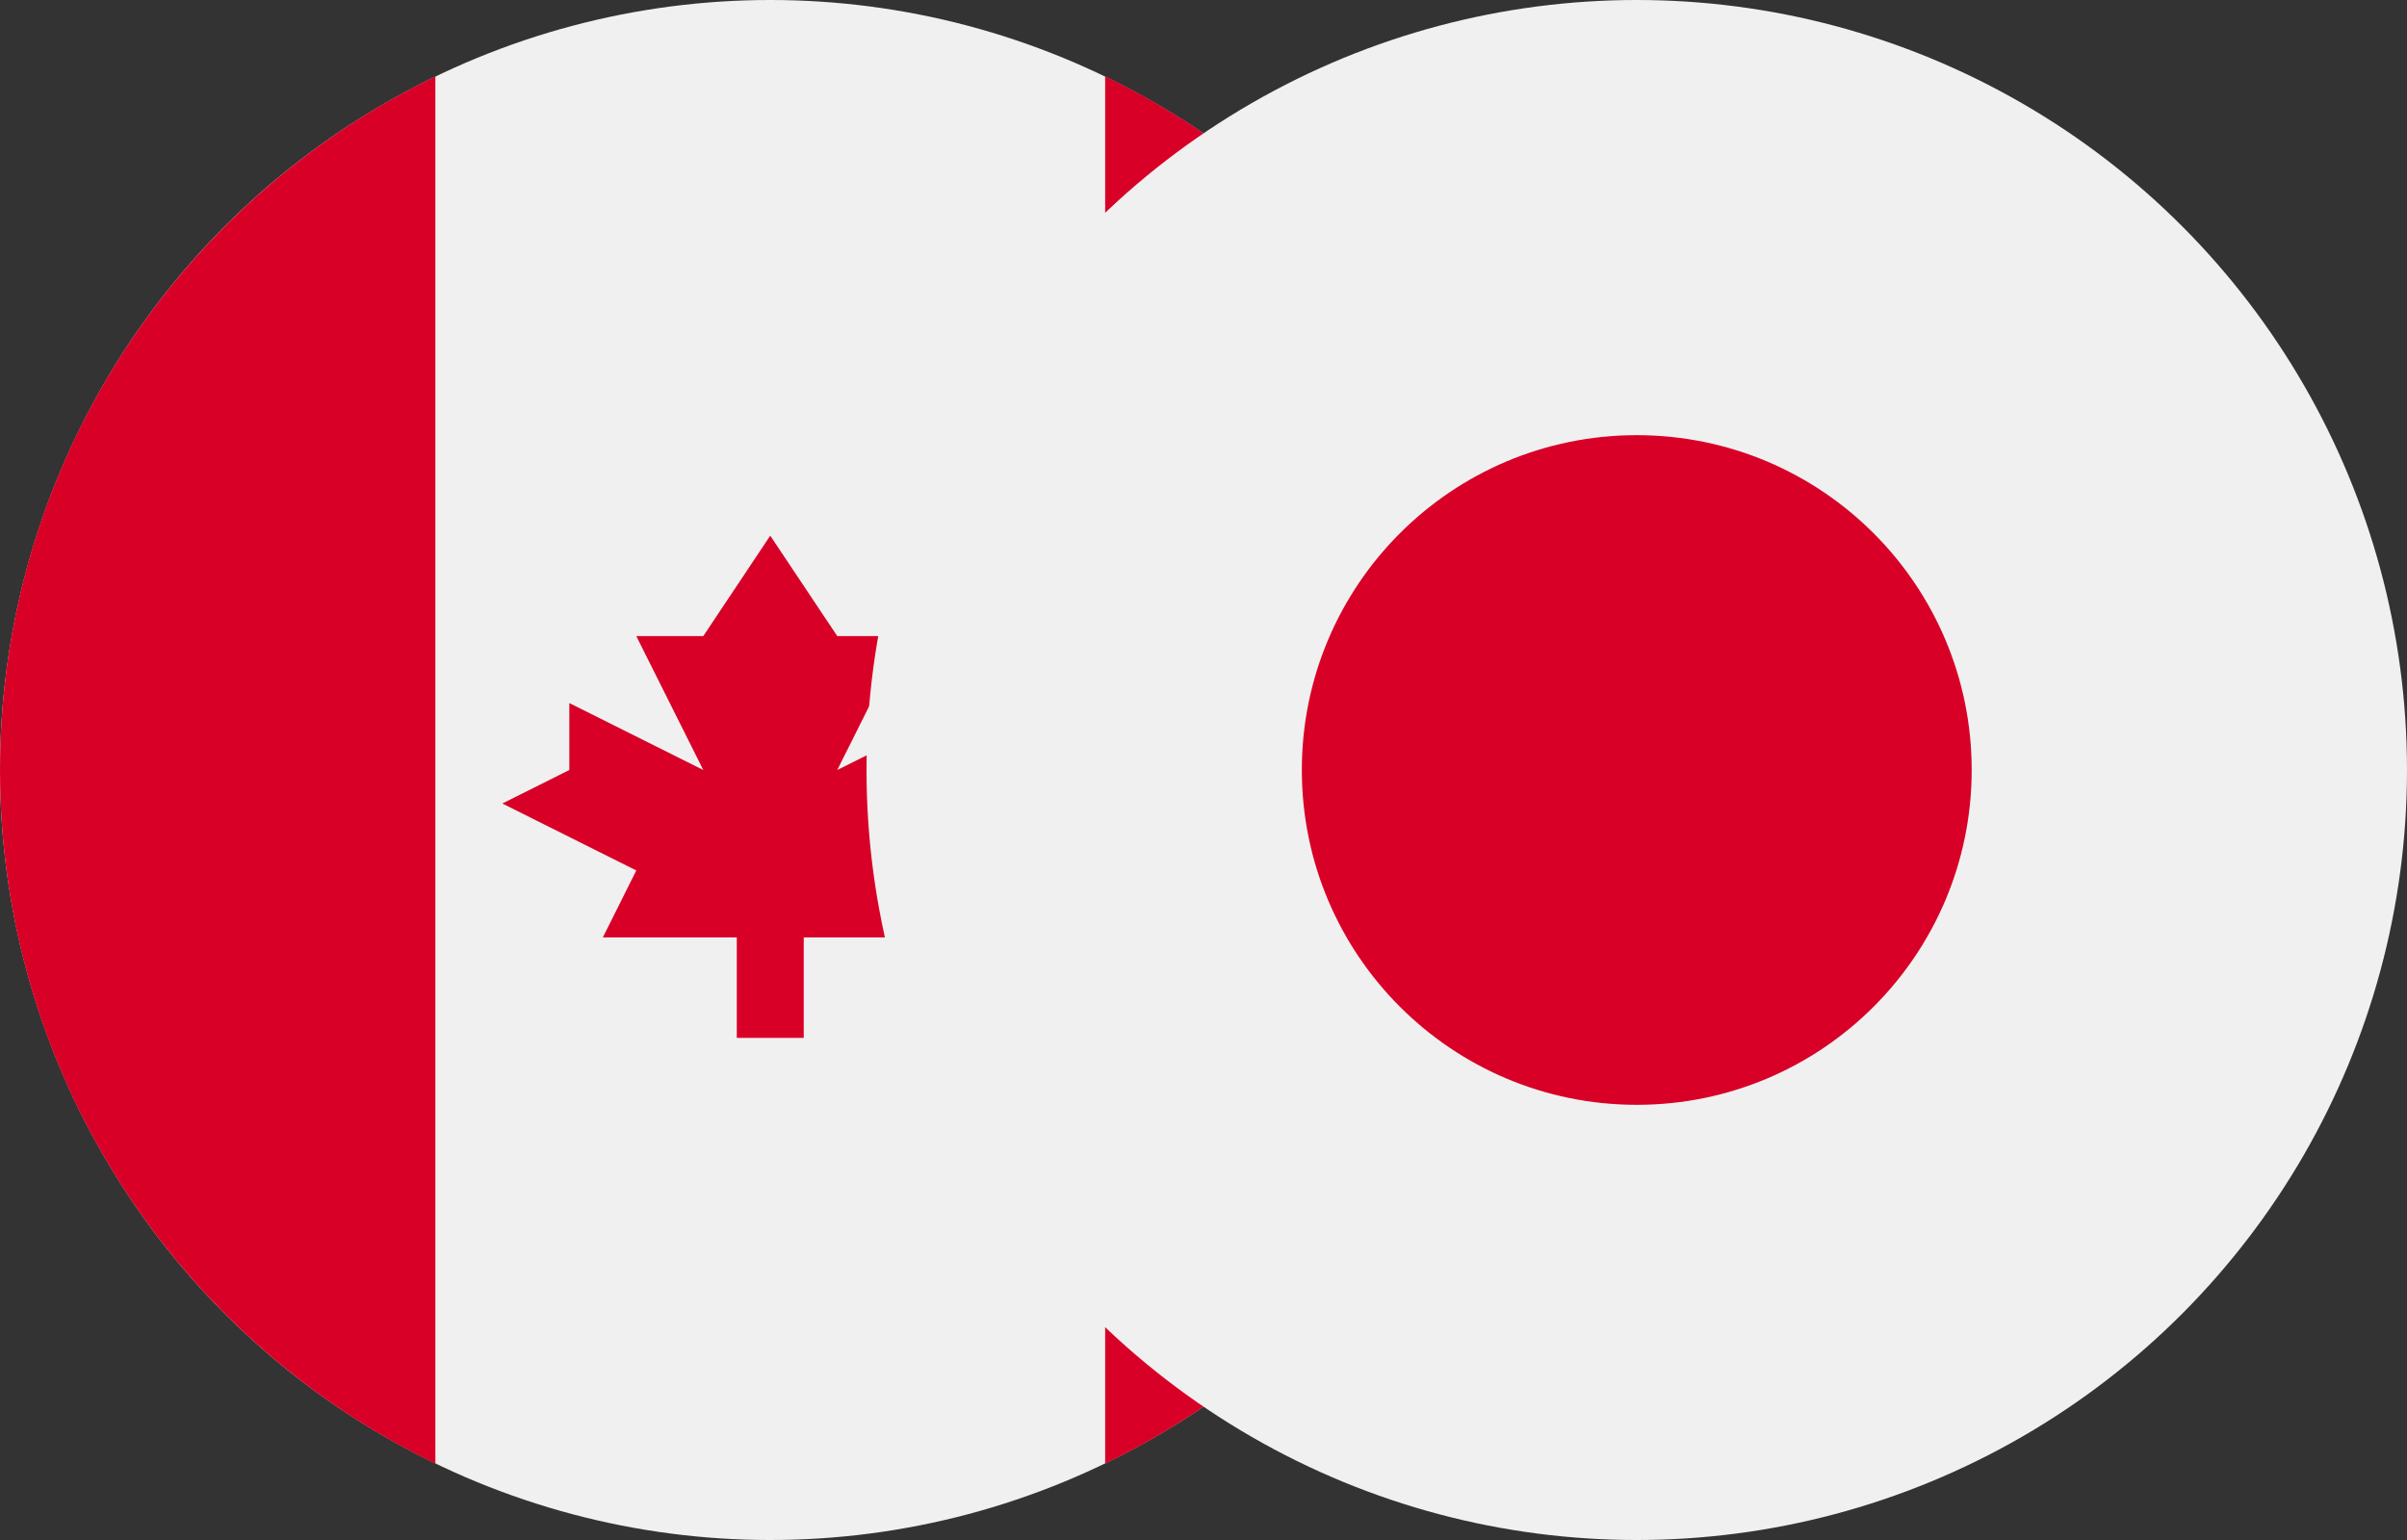
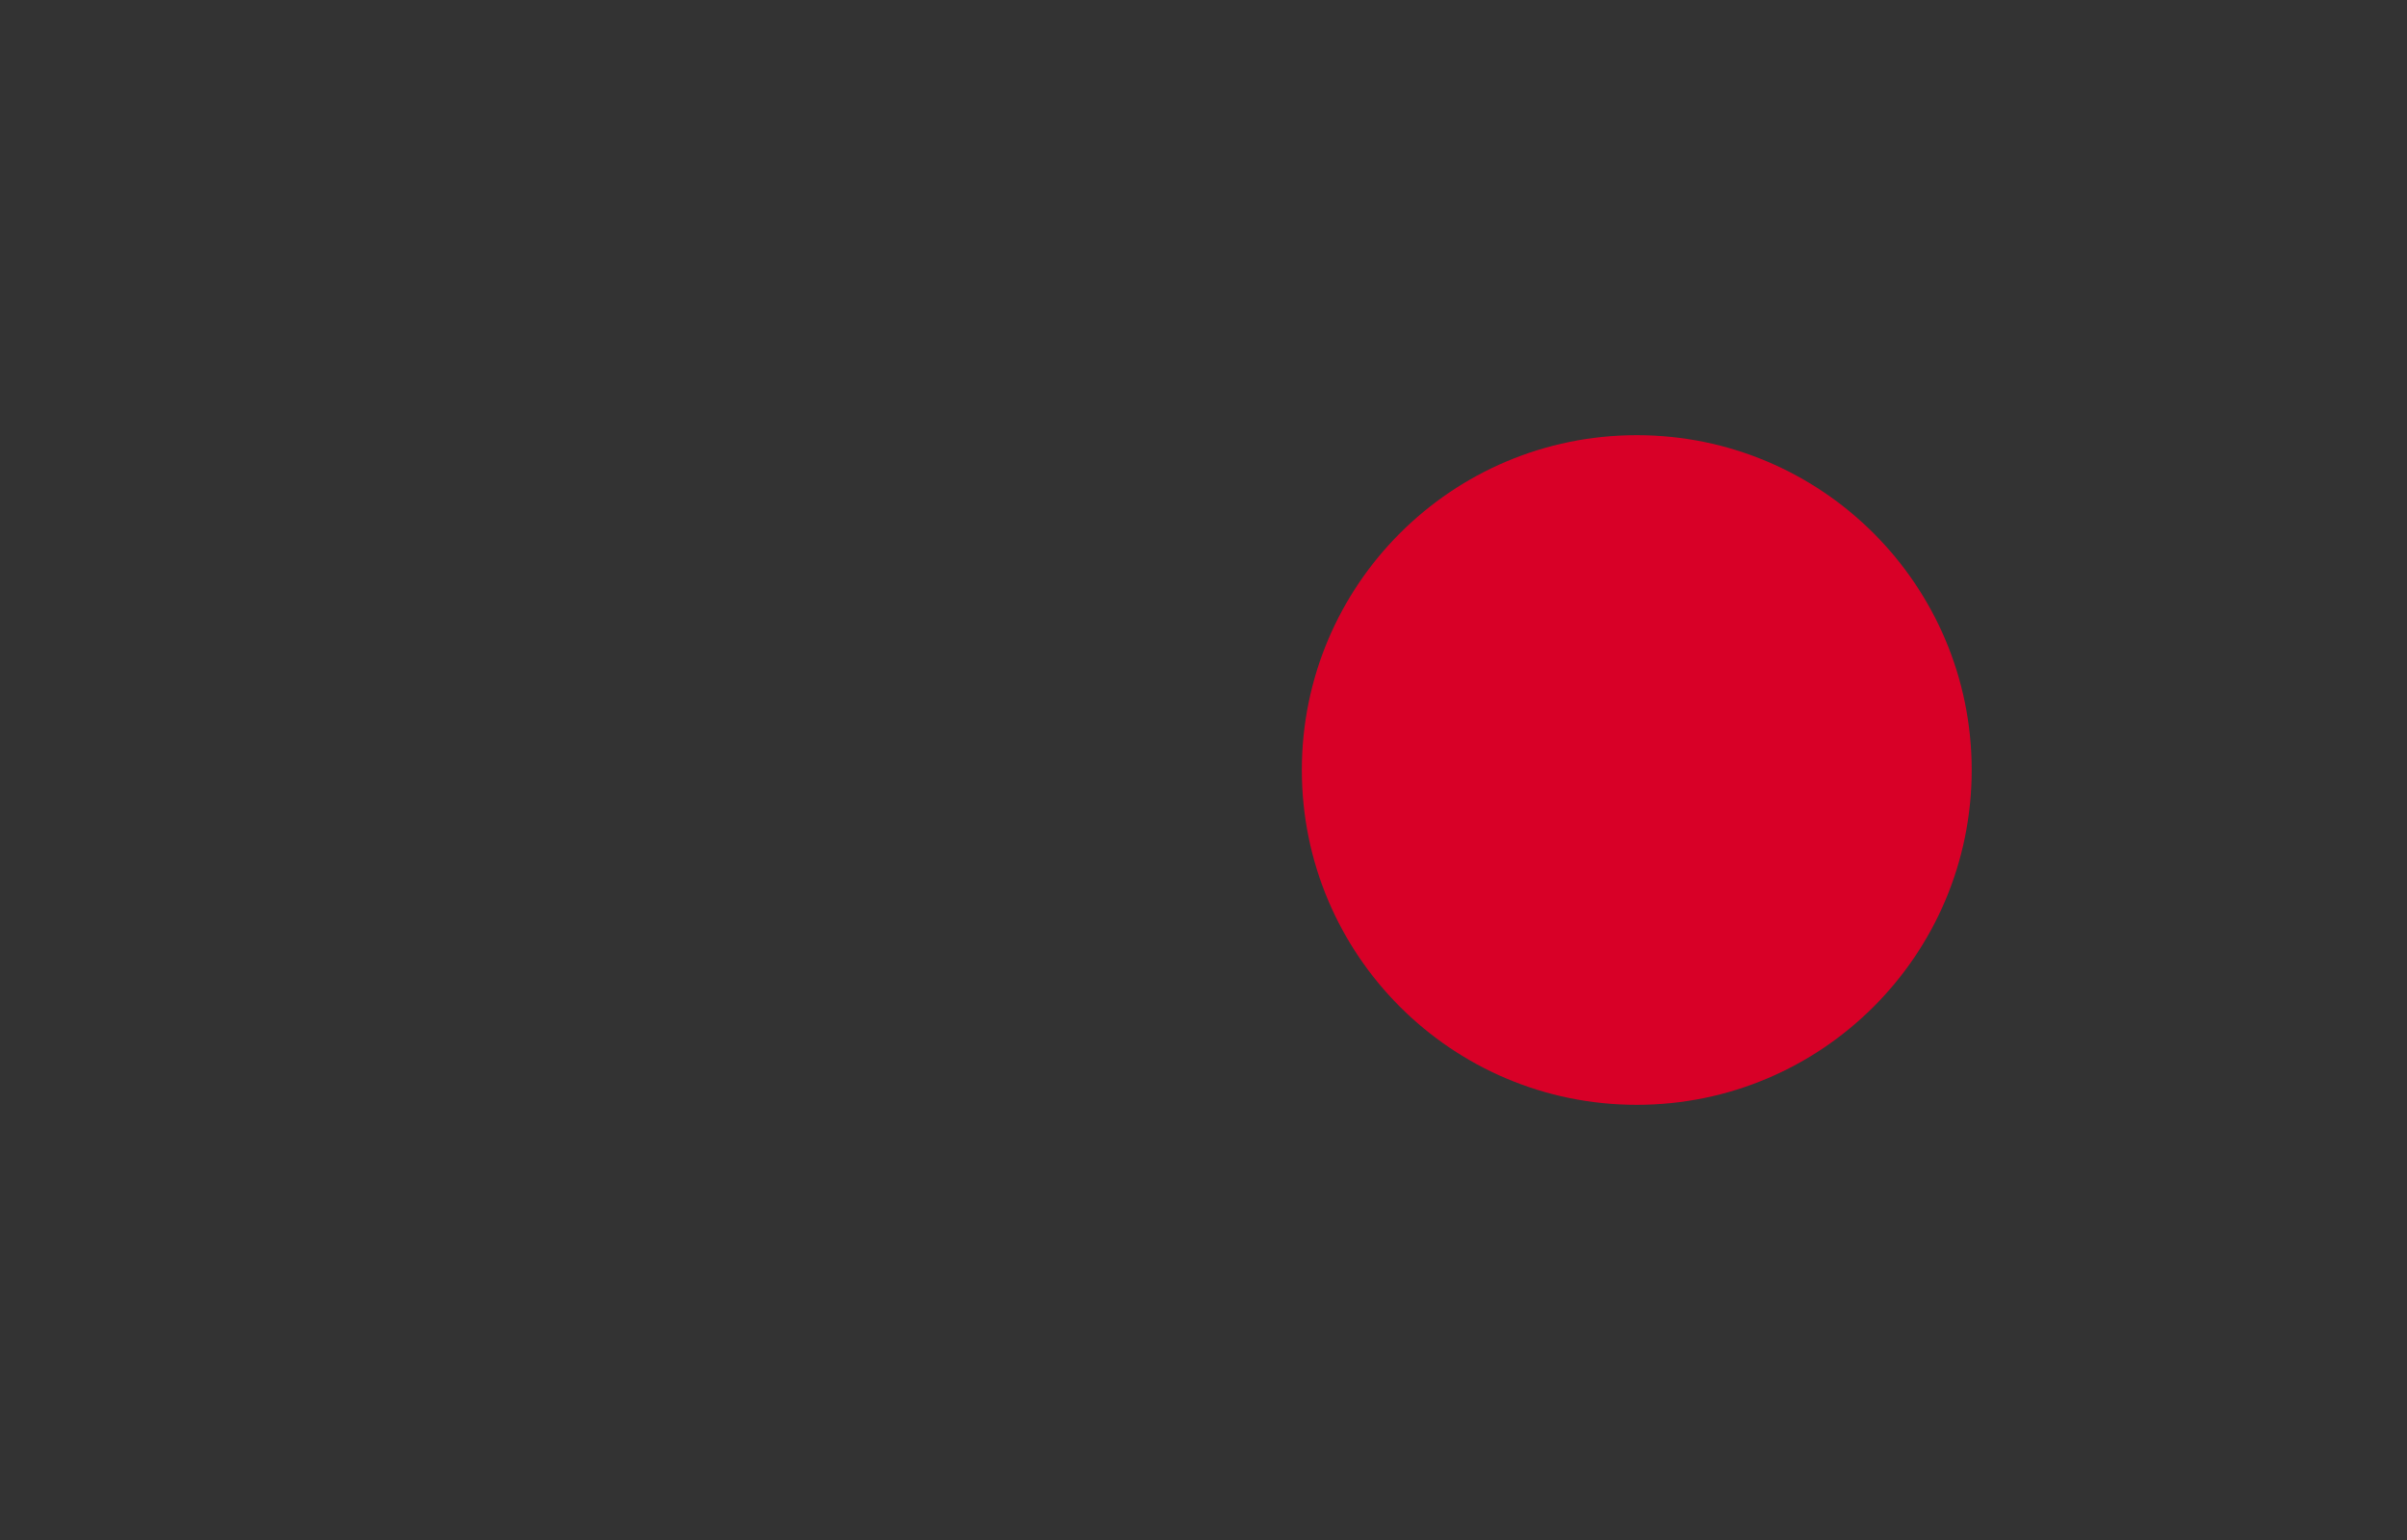
<svg xmlns="http://www.w3.org/2000/svg" id="Layer_1" version="1.1" viewBox="0 0 37.5 24.001">
  <rect x="0" y="0" width="37.5" height="24.001" fill="#333333" stroke="none" />
  <defs>
    <style>
      .st0 {
        fill: #d80027;
      }

      .st1 {
        fill: #f0f0f0;
      }
    </style>
  </defs>
  <g>
-     <circle class="st1" cx="12" cy="12" r="12" />
    <g>
-       <path class="st0" d="M24.001,12c0-4.758-2.769-8.869-6.783-10.81v21.619c4.014-1.941,6.783-6.052,6.783-10.81Z" />
-       <path class="st0" d="M0,12c0,4.758,2.769,8.869,6.783,10.81V1.191C2.769,3.132,0,7.243,0,12Z" />
-       <polygon class="st0" points="14.088 13.566 16.175 12.522 15.131 12 15.131 10.957 13.044 12 14.088 9.913 13.044 9.913 12 8.348 10.957 9.913 9.913 9.913 10.957 12 8.87 10.957 8.87 12 7.826 12.522 9.913 13.566 9.392 14.609 11.479 14.609 11.479 16.175 12.522 16.175 12.522 14.609 14.609 14.609 14.088 13.566" />
-     </g>
+       </g>
  </g>
  <g>
-     <circle class="st1" cx="25.5" cy="12" r="12" />
    <circle class="st0" cx="25.5" cy="12" r="5.218" />
  </g>
</svg>